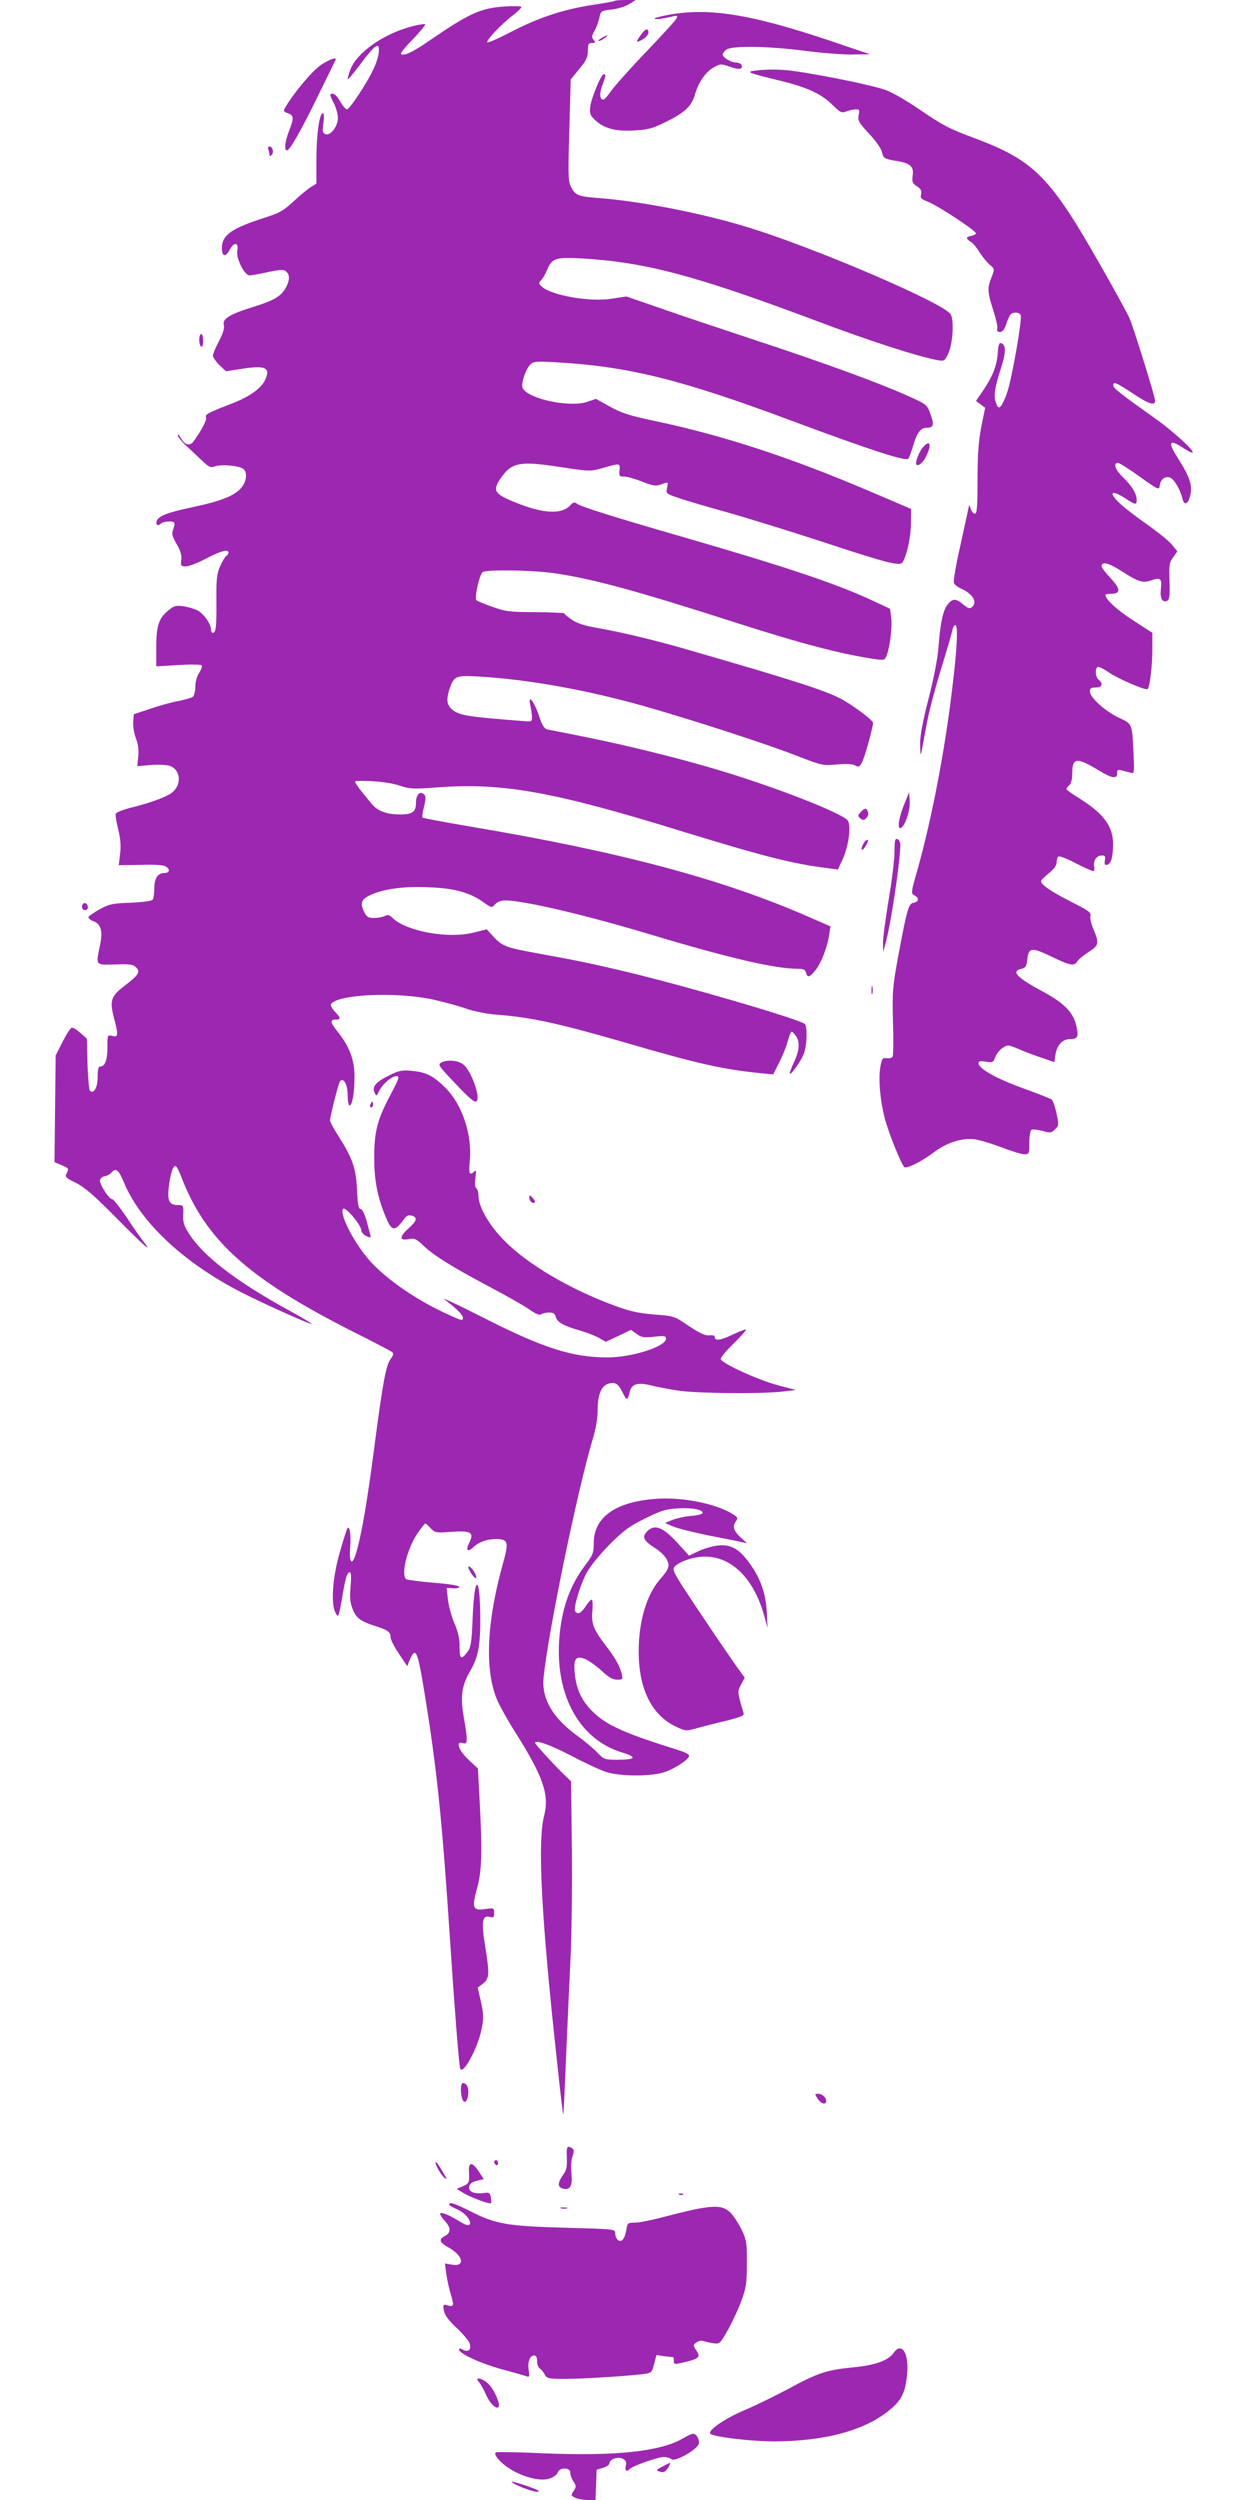
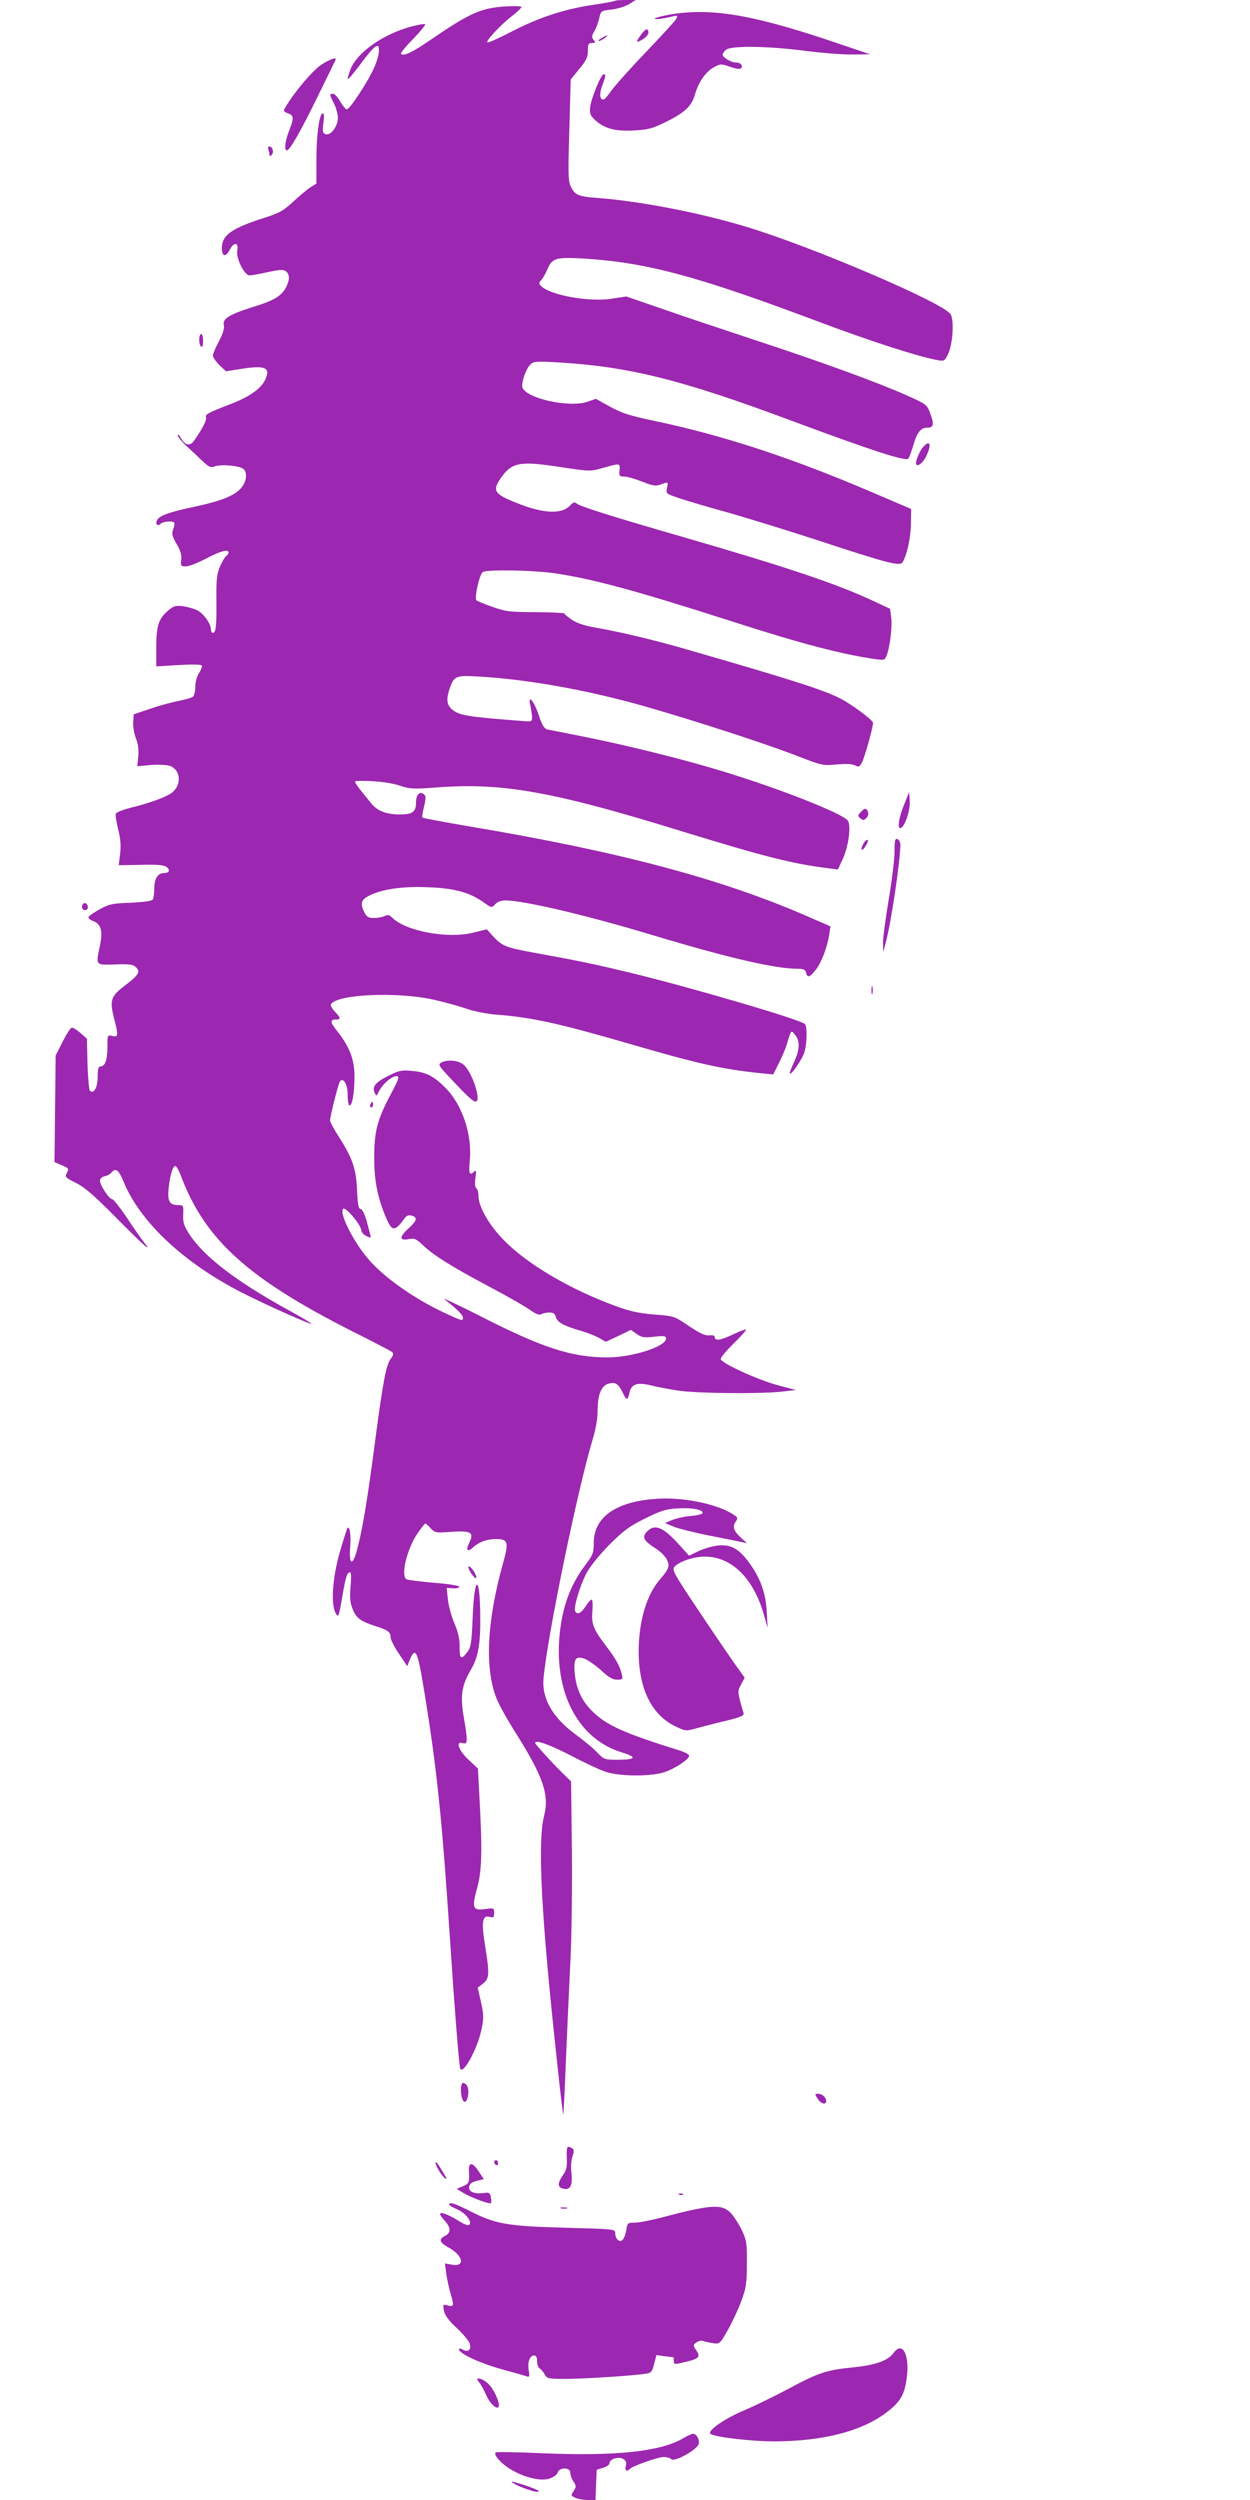
<svg xmlns="http://www.w3.org/2000/svg" version="1.0" width="640pt" height="1280pt" viewBox="0 0 640 1280" preserveAspectRatio="xMidYMid meet">
  <g transform="translate(0,1280) scale(0.1,-0.1)" fill="#9c27b0" stroke="none">
    <path d="M3149 12796 c-3 -3 -54 -12 -114 -21 -147 -22 -277 -65 -414 -136 -63 -33 -119 -58 -125 -56 -13 4 67 90 128 137 25 19 45 39 46 44 0 5 -37 6 -82 3 -126 -8 -182 -33 -388 -174 -88 -61 -134 -82 -147 -69 -4 3 24 38 62 76 37 39 65 73 62 76 -2 3 -33 -2 -68 -11 -145 -38 -281 -133 -315 -221 -9 -24 -15 -46 -13 -49 3 -2 31 32 64 76 32 44 67 85 77 90 16 8 18 5 18 -23 0 -18 -12 -58 -26 -88 -33 -73 -124 -210 -138 -210 -6 0 -21 18 -34 40 -12 22 -29 40 -37 40 -19 0 -19 -3 5 -50 11 -22 20 -55 20 -74 0 -43 -38 -93 -64 -83 -14 6 -16 15 -10 57 4 31 3 50 -3 50 -18 0 -33 -110 -33 -236 l0 -124 -27 -17 c-16 -9 -56 -43 -89 -73 -52 -49 -74 -61 -150 -85 -166 -53 -216 -88 -218 -151 -1 -47 18 -54 39 -15 22 43 48 42 40 -2 -8 -38 36 -127 63 -127 9 0 51 7 94 17 63 13 80 14 93 3 19 -16 19 -43 0 -80 -23 -45 -61 -68 -164 -100 -126 -39 -163 -62 -155 -94 4 -16 -4 -43 -25 -83 -17 -32 -31 -65 -31 -74 0 -8 15 -30 33 -48 l34 -32 64 10 c138 23 167 11 136 -55 -22 -45 -82 -87 -177 -123 -119 -46 -131 -53 -125 -69 5 -13 -26 -70 -65 -123 -19 -25 -45 -17 -65 20 -8 14 -14 20 -15 12 0 -7 19 -31 43 -53 23 -21 60 -56 82 -77 35 -33 44 -37 65 -29 31 12 126 4 146 -13 22 -18 17 -64 -11 -97 -34 -40 -101 -67 -246 -98 -128 -27 -176 -45 -186 -70 -8 -20 5 -30 19 -16 12 12 60 17 70 6 3 -3 1 -18 -5 -33 -9 -24 -6 -35 17 -76 20 -33 27 -57 24 -81 -4 -31 -2 -34 24 -34 15 0 61 18 103 40 74 39 115 50 115 31 0 -6 -5 -13 -11 -17 -6 -3 -20 -27 -32 -53 -17 -39 -20 -65 -19 -176 1 -133 -2 -165 -19 -165 -5 0 -9 8 -9 18 0 28 -37 80 -69 97 -17 8 -50 18 -74 21 -37 5 -47 2 -76 -22 -49 -41 -61 -79 -61 -190 l0 -96 114 7 c65 4 116 3 119 -2 3 -5 -3 -22 -14 -39 -11 -17 -19 -46 -19 -70 0 -23 -6 -46 -12 -51 -7 -6 -41 -15 -74 -22 -34 -6 -99 -24 -145 -40 l-84 -28 -3 -38 c-2 -21 4 -58 13 -83 12 -29 16 -61 13 -94 l-5 -51 68 6 c38 3 82 1 98 -4 58 -21 63 -100 8 -140 -29 -21 -115 -52 -205 -74 -41 -10 -76 -24 -79 -31 -3 -7 3 -43 12 -80 12 -47 15 -84 10 -126 l-7 -58 114 2 c85 2 119 -1 131 -11 20 -16 13 -31 -13 -31 -32 0 -50 -28 -50 -78 0 -26 -4 -52 -8 -58 -4 -7 -49 -13 -112 -16 -93 -3 -111 -7 -159 -33 -30 -17 -56 -35 -58 -40 -2 -6 10 -16 26 -22 38 -14 48 -50 33 -123 -22 -105 -25 -101 78 -98 74 3 92 0 107 -15 23 -23 13 -39 -60 -95 -69 -52 -76 -75 -54 -162 24 -91 23 -102 -8 -94 -25 6 -25 5 -25 -56 0 -66 -12 -100 -35 -100 -11 0 -15 -13 -15 -54 0 -54 -20 -90 -40 -70 -4 5 -10 67 -12 137 l-3 129 -33 29 c-19 17 -39 29 -45 27 -7 -2 -28 -35 -47 -73 l-35 -69 -3 -273 -3 -273 35 -15 c40 -17 40 -18 26 -45 -8 -15 -2 -22 48 -46 43 -21 91 -62 197 -169 146 -148 202 -198 152 -135 -15 19 -56 77 -89 128 -34 50 -67 92 -73 92 -17 0 -67 78 -63 98 2 9 13 18 25 20 12 2 27 10 33 18 22 26 37 15 61 -42 84 -209 308 -419 607 -572 120 -61 352 -165 357 -160 2 2 -53 35 -123 73 -265 146 -430 273 -504 388 -26 41 -32 59 -30 99 2 47 1 48 -27 48 -44 0 -55 21 -47 91 8 68 21 109 34 109 5 0 17 -21 27 -47 124 -330 341 -527 880 -800 105 -52 195 -100 202 -105 9 -8 8 -16 -7 -36 -24 -33 -40 -118 -85 -463 -36 -274 -64 -437 -91 -528 -21 -72 -38 -57 -31 28 5 63 -3 115 -15 95 -3 -5 -21 -61 -39 -124 -37 -130 -46 -264 -20 -310 14 -24 15 -20 32 75 18 110 26 135 41 135 6 0 7 -27 3 -72 -5 -57 -3 -82 10 -115 19 -48 39 -63 115 -88 67 -21 80 -31 80 -59 0 -11 19 -49 43 -84 l42 -63 12 30 c31 74 41 52 76 -164 64 -391 91 -653 132 -1280 21 -322 45 -627 51 -645 13 -38 89 100 109 198 12 58 12 75 -2 140 l-17 75 27 21 c33 26 34 49 11 192 -20 121 -15 159 21 150 22 -6 25 -3 25 20 0 25 -2 26 -43 20 -66 -10 -72 4 -46 100 26 91 29 189 15 449 l-9 170 -49 46 c-51 48 -67 97 -28 84 25 -8 26 11 4 136 -18 108 -10 160 37 240 37 63 49 130 48 264 -1 227 -30 229 -39 3 -5 -127 -9 -151 -26 -175 -33 -43 -41 -39 -41 24 1 41 -7 77 -27 123 -15 36 -30 91 -33 123 l-6 57 31 -2 c17 -2 32 2 34 7 2 6 -50 15 -128 21 -73 6 -137 15 -143 18 -30 19 2 154 56 234 19 28 38 52 41 52 2 0 15 -11 27 -25 22 -23 27 -24 107 -18 100 7 116 -3 91 -55 -20 -40 -10 -52 20 -24 29 27 70 42 116 42 63 0 67 -15 37 -122 -84 -299 -95 -543 -33 -696 12 -31 58 -113 102 -182 137 -218 168 -311 141 -416 -35 -133 -14 -527 65 -1249 16 -154 31 -281 33 -282 1 -1 8 129 14 290 7 160 17 389 23 507 6 118 9 371 7 562 l-4 347 -45 44 c-52 51 -139 147 -139 153 0 18 71 -7 178 -62 70 -37 151 -75 181 -85 68 -24 225 -26 298 -4 56 17 136 70 131 87 -3 7 -22 17 -44 24 -285 89 -377 129 -450 201 -55 53 -84 116 -91 194 -8 78 5 94 55 74 19 -9 57 -36 83 -60 35 -33 56 -45 79 -45 28 0 30 2 24 27 -10 42 -32 82 -79 143 -67 88 -78 115 -72 182 3 32 1 58 -4 58 -5 0 -19 -16 -31 -35 -23 -35 -41 -44 -53 -25 -10 16 23 128 57 194 20 37 66 94 118 147 71 71 101 94 182 134 83 41 108 49 170 52 72 5 135 -8 124 -26 -3 -4 -31 -11 -63 -13 -32 -3 -74 -13 -93 -21 l-35 -15 40 -17 c22 -10 103 -30 180 -46 77 -15 154 -30 170 -34 l30 -6 -26 23 c-41 36 -51 61 -33 86 14 20 13 23 -18 42 -86 52 -256 86 -388 76 -207 -14 -320 -94 -320 -226 0 -50 -4 -61 -41 -110 -83 -109 -125 -230 -136 -387 -19 -286 105 -509 320 -575 82 -25 74 -38 -24 -38 -62 0 -67 2 -100 36 -18 20 -70 63 -114 95 -117 87 -172 184 -162 287 21 224 175 968 251 1221 17 56 26 108 26 154 0 77 20 124 57 133 34 9 48 0 71 -46 21 -43 25 -43 36 3 10 42 41 51 112 33 32 -8 97 -20 144 -27 100 -13 400 -16 515 -5 l80 9 -90 24 c-104 27 -295 115 -295 135 0 8 29 43 65 78 36 35 65 68 65 72 0 4 -28 -6 -62 -22 -68 -33 -98 -37 -98 -17 0 9 -9 12 -27 10 -21 -3 -47 9 -105 47 -76 52 -77 52 -181 60 -82 7 -125 17 -203 46 -227 84 -441 210 -559 329 -77 76 -135 175 -135 231 0 18 -5 36 -11 40 -7 4 -9 23 -5 52 5 36 4 44 -6 34 -24 -24 -29 -11 -23 51 14 135 -37 290 -125 378 -60 60 -99 80 -171 86 -49 5 -67 2 -112 -21 -71 -34 -93 -59 -80 -88 10 -23 10 -22 26 9 20 37 63 73 88 73 16 0 12 -13 -30 -92 -70 -132 -85 -190 -85 -328 0 -120 19 -210 65 -315 27 -61 43 -59 92 9 10 13 20 16 35 12 32 -10 27 -26 -19 -68 -46 -42 -44 -62 5 -52 28 5 38 1 72 -32 56 -53 146 -109 334 -209 91 -48 186 -102 211 -120 32 -23 51 -30 60 -24 8 5 26 9 41 9 21 0 29 -6 34 -23 6 -27 41 -46 129 -71 33 -10 75 -26 93 -37 l34 -19 64 30 64 31 30 -21 c25 -18 38 -20 90 -14 51 6 60 4 60 -10 0 -40 -173 -96 -300 -96 -181 0 -332 49 -640 206 -124 63 -212 104 -195 92 61 -47 95 -80 95 -94 0 -19 -1 -19 -98 26 -155 73 -312 184 -389 277 -79 94 -147 233 -126 254 12 12 93 -84 93 -111 0 -9 12 -22 26 -29 22 -10 25 -9 20 6 -2 10 -12 44 -20 76 -10 33 -22 57 -30 57 -10 0 -15 24 -18 98 -5 110 -23 162 -95 275 -24 37 -43 73 -43 79 0 23 43 193 51 202 18 21 39 -17 39 -70 0 -30 4 -54 10 -54 14 0 25 66 25 150 0 85 -26 152 -88 230 -37 46 -39 60 -6 60 25 0 24 9 -7 41 -14 15 -23 32 -20 37 32 52 338 65 525 24 57 -13 134 -34 170 -47 37 -13 104 -26 151 -30 179 -13 320 -44 685 -150 354 -103 475 -130 672 -150 l62 -6 29 58 c16 32 35 76 41 98 23 75 21 72 42 46 26 -31 24 -75 -6 -140 -14 -30 -24 -56 -21 -58 7 -7 54 60 71 100 16 38 20 133 7 153 -13 21 -590 190 -897 264 -191 46 -270 62 -479 100 -164 30 -176 35 -232 98 l-22 24 -68 -17 c-130 -33 -346 7 -415 76 -15 15 -24 17 -39 9 -10 -5 -35 -10 -55 -10 -30 0 -38 5 -52 34 -21 45 -12 63 39 86 69 30 169 43 296 37 130 -5 208 -27 278 -77 41 -29 42 -29 59 -10 11 12 31 20 50 20 95 0 416 -75 760 -179 386 -116 624 -171 737 -171 31 0 41 -4 45 -20 7 -27 17 -25 46 10 30 35 62 117 72 181 l7 46 -108 47 c-444 195 -968 335 -1742 465 -129 22 -236 42 -239 45 -3 3 1 28 8 55 9 38 10 54 2 62 -22 22 -43 2 -43 -40 0 -48 -18 -61 -82 -61 -68 0 -114 17 -145 54 -76 92 -93 116 -81 117 76 4 173 -6 223 -23 55 -18 70 -19 201 -9 331 24 592 -23 1254 -228 411 -126 558 -164 738 -186 l52 -7 25 54 c29 63 43 165 27 195 -19 35 -357 168 -652 257 -194 59 -464 126 -685 171 -99 20 -190 38 -202 40 -16 4 -27 20 -43 69 -24 74 -59 117 -45 56 4 -19 8 -46 9 -60 1 -22 -3 -25 -29 -23 -306 23 -347 30 -383 63 -25 23 -27 51 -11 101 24 69 31 72 152 65 255 -15 560 -70 857 -155 241 -69 608 -188 768 -250 129 -50 135 -52 206 -45 48 4 80 3 94 -5 19 -10 23 -8 36 17 14 27 56 178 56 201 0 14 -111 96 -170 126 -86 43 -243 94 -770 246 -170 50 -352 93 -472 114 -65 11 -104 24 -130 42 -21 14 -38 28 -38 32 0 3 -66 6 -147 7 -134 0 -155 3 -222 27 -41 14 -78 30 -82 34 -11 11 16 134 33 144 22 14 253 10 367 -6 196 -29 411 -87 916 -249 351 -113 555 -166 728 -191 44 -6 48 -5 57 20 17 45 29 146 23 193 l-6 45 -81 38 c-194 91 -449 176 -991 333 -347 100 -514 153 -531 167 -12 10 -19 8 -35 -9 -43 -47 -140 -42 -279 15 -108 43 -120 61 -78 122 57 84 98 92 305 60 151 -23 156 -23 216 -6 93 26 92 27 89 -10 -3 -30 -1 -33 24 -33 15 0 56 -12 92 -26 53 -21 69 -24 94 -15 41 15 40 15 33 -18 -6 -29 -5 -29 72 -55 43 -14 152 -46 243 -71 91 -26 300 -90 465 -144 352 -116 412 -131 426 -110 22 35 43 130 43 199 l1 74 -215 92 c-404 172 -748 285 -1095 358 -132 28 -173 41 -232 74 l-72 40 -43 -15 c-79 -28 -268 6 -321 56 -16 16 -17 23 -7 64 7 25 21 55 32 67 19 20 26 21 137 15 367 -21 636 -87 1206 -300 403 -150 586 -210 596 -193 5 7 16 38 25 68 19 65 38 90 70 90 34 0 38 15 18 70 -18 49 -18 49 -122 96 -156 69 -436 171 -780 284 -169 56 -385 128 -481 162 l-174 60 -73 -11 c-113 -19 -316 17 -363 64 -13 13 -13 17 1 32 9 10 23 35 31 55 23 55 44 62 172 55 329 -19 585 -87 1205 -320 273 -103 521 -183 621 -201 33 -6 36 -4 53 31 24 49 32 169 14 203 -30 56 -708 347 -1051 450 -231 70 -540 130 -752 146 -105 8 -119 14 -141 56 -15 28 -16 61 -9 291 l7 260 44 54 c36 43 44 61 44 93 0 34 3 40 21 40 18 0 20 2 8 16 -10 13 -10 20 4 44 9 15 20 45 25 66 8 38 9 39 62 45 30 3 71 16 90 27 l35 22 -51 0 c-28 0 -53 -2 -55 -4z" />
    <path d="M3433 12726 c-40 -7 -76 -16 -80 -20 -8 -8 38 -3 91 10 26 6 27 5 18 -13 -6 -11 -76 -87 -155 -170 -79 -82 -158 -171 -176 -196 -18 -26 -36 -47 -42 -47 -19 0 -21 31 -5 73 18 49 19 57 7 57 -13 0 -63 -120 -69 -166 -4 -36 0 -45 24 -68 48 -44 102 -59 198 -54 75 4 95 9 168 45 96 48 130 80 147 142 18 61 55 115 97 137 33 18 36 18 82 2 27 -10 51 -13 56 -8 13 13 -2 30 -27 30 -24 0 -67 26 -67 40 0 5 7 16 16 24 22 23 210 21 404 -4 85 -11 196 -20 245 -19 l90 1 -145 49 c-443 152 -662 191 -877 155z" />
    <path d="M3281 12621 c-28 -39 -26 -43 9 -23 16 9 30 25 30 35 0 25 -16 21 -39 -12z" />
    <path d="M3080 12605 c-14 -8 -20 -14 -14 -15 5 0 19 7 30 15 24 18 16 19 -16 0z" />
    <path d="M1644 12468 c-44 -30 -134 -136 -179 -211 -16 -26 -16 -27 9 -37 31 -11 32 -24 6 -90 -21 -54 -26 -100 -11 -100 15 0 73 102 162 285 46 94 85 173 87 178 9 17 -30 4 -74 -25z" />
-     <path d="M3880 12440 c-66 -7 -59 -11 97 -49 152 -36 225 -69 284 -127 42 -41 48 -44 73 -34 15 5 37 10 48 10 18 0 20 -4 14 -30 -5 -27 1 -38 54 -95 35 -37 63 -78 66 -95 7 -31 12 -34 79 -45 66 -11 84 -28 78 -73 -4 -33 -2 -41 22 -56 20 -13 25 -23 21 -40 -5 -20 0 -25 33 -38 55 -22 251 -151 248 -163 -2 -5 -13 -11 -25 -13 -27 -4 -28 -14 -2 -30 11 -6 32 -31 46 -55 15 -23 38 -51 52 -63 25 -21 25 -21 9 -63 -23 -55 -21 -77 8 -168 14 -43 24 -86 21 -95 -3 -12 2 -18 14 -18 12 0 22 12 31 38 6 20 16 43 22 50 13 16 46 15 53 -2 8 -20 -43 -313 -67 -388 -11 -35 -27 -69 -34 -77 -12 -12 -16 -10 -25 15 -14 35 -8 76 25 179 26 80 27 118 1 128 -10 4 -15 -9 -18 -57 -6 -64 -27 -117 -81 -195 l-30 -44 23 -17 24 -18 -20 -98 c-14 -75 -19 -142 -19 -271 0 -135 -3 -173 -13 -173 -7 0 -17 10 -21 23 l-9 22 -5 -25 c-3 -14 -22 -100 -42 -192 -21 -92 -35 -175 -31 -183 3 -8 18 -20 33 -27 63 -27 90 -71 59 -97 -11 -9 -20 -6 -44 14 -38 32 -55 32 -81 -1 -23 -30 -37 -95 -46 -219 -4 -54 -24 -159 -51 -263 -31 -122 -44 -191 -43 -235 1 -59 2 -60 10 -22 4 22 15 82 25 134 9 51 40 170 69 265 29 94 56 186 60 204 3 17 11 32 16 32 14 0 11 -101 -12 -295 -37 -325 -105 -685 -182 -960 -33 -114 -33 -120 -16 -129 26 -12 24 -34 -3 -38 -26 -4 -34 -31 -79 -273 -29 -158 -31 -182 -27 -337 3 -92 2 -172 -2 -178 -4 -7 -18 -10 -31 -8 -21 3 -24 -2 -32 -47 -10 -64 -1 -167 23 -261 20 -76 86 -240 101 -250 14 -8 89 30 149 75 65 50 145 76 209 68 25 -3 87 -22 138 -41 51 -20 104 -36 118 -36 24 0 25 2 25 59 0 33 5 63 11 66 6 4 31 1 56 -5 41 -12 46 -11 65 8 20 19 20 23 7 82 -7 34 -18 65 -24 70 -5 4 -71 31 -147 58 -138 50 -228 101 -228 128 0 11 9 13 38 8 34 -5 38 -4 48 24 6 16 23 38 38 47 25 17 28 16 79 -5 28 -13 82 -33 118 -45 l67 -23 6 39 c8 49 37 79 75 79 40 0 45 12 31 71 -16 66 -62 113 -165 169 -141 76 -171 107 -114 120 20 5 25 13 29 50 7 60 23 61 128 10 94 -45 112 -48 129 -21 6 10 32 31 57 47 52 33 55 45 25 115 -12 27 -19 58 -16 69 5 18 -10 28 -101 74 -100 51 -152 86 -152 105 0 4 18 22 40 40 27 21 40 40 40 56 0 13 4 27 10 30 5 3 45 -12 88 -35 43 -22 83 -40 89 -40 6 0 8 11 5 25 -5 30 13 55 40 55 16 0 19 -5 15 -25 -3 -20 -1 -25 11 -23 20 4 30 38 31 103 1 94 -47 159 -177 240 -34 21 -62 41 -62 45 0 4 7 13 15 20 9 8 15 30 15 60 0 82 22 84 135 16 69 -42 95 -46 95 -15 0 22 -1 22 67 3 21 -6 21 -5 17 93 -8 162 -5 155 -77 189 -69 33 -147 103 -147 134 0 16 7 20 30 20 33 0 40 19 15 40 -17 14 -20 56 -5 65 5 3 32 -10 59 -29 49 -33 188 -93 197 -84 11 11 24 119 24 200 l0 88 -99 64 c-83 54 -141 107 -141 130 0 3 14 6 30 6 49 0 48 25 -4 80 -25 27 -46 54 -46 60 0 27 35 19 102 -24 87 -56 110 -63 154 -47 45 16 54 8 48 -42 -6 -48 6 -73 30 -64 14 6 16 21 14 101 -3 83 -1 97 19 123 l21 30 -25 31 c-13 18 -70 64 -126 104 -56 39 -121 89 -144 111 -63 60 -41 72 37 20 43 -28 50 -29 50 -3 0 31 -24 71 -69 115 -41 39 -54 75 -27 75 7 0 58 -32 112 -71 95 -68 99 -69 102 -45 4 32 26 49 52 41 21 -7 52 -59 64 -108 9 -37 29 -30 40 16 13 49 -3 96 -60 186 -56 87 -50 106 20 60 26 -17 49 -29 52 -26 10 9 -101 110 -187 171 -178 127 -219 158 -219 172 0 22 12 17 101 -41 80 -54 115 -65 113 -35 -3 29 -111 375 -131 421 -11 25 -79 149 -151 275 -255 449 -338 532 -638 645 -137 51 -164 65 -293 153 -59 40 -132 83 -164 94 -76 29 -433 99 -527 104 -41 3 -100 2 -130 -2z" />
    <path d="M1374 12034 c3 -9 6 -21 6 -27 0 -8 3 -8 11 0 13 13 5 43 -12 43 -6 0 -8 -7 -5 -16z" />
    <path d="M1020 11061 c0 -17 5 -33 10 -36 6 -4 10 8 10 29 0 20 -4 36 -10 36 -5 0 -10 -13 -10 -29z" />
    <path d="M4727 10512 c-16 -17 -37 -65 -37 -83 0 -24 32 -5 50 31 31 61 24 93 -13 52z" />
    <path d="M4632 8688 c-29 -70 -39 -128 -23 -128 21 0 52 87 49 137 l-3 47 -23 -56z" />
    <path d="M4406 8641 c-15 -16 -15 -19 -1 -31 13 -11 19 -11 31 2 8 8 12 22 8 31 -8 22 -17 21 -38 -2z" />
    <path d="M4580 8441 c0 -37 -13 -149 -30 -247 -16 -98 -30 -199 -29 -224 l1 -45 13 49 c27 97 74 415 75 502 0 12 -7 24 -15 28 -12 4 -15 -6 -15 -63z" />
    <path d="M4420 8479 c-18 -33 -6 -42 13 -9 10 16 14 30 8 30 -6 0 -15 -9 -21 -21z" />
    <path d="M426 8173 c-12 -12 -6 -33 9 -33 8 0 15 6 15 14 0 17 -14 28 -24 19z" />
    <path d="M4462 7730 c0 -19 2 -27 5 -17 2 9 2 25 0 35 -3 9 -5 1 -5 -18z" />
    <path d="M2258 7359 c-15 -9 -11 -16 35 -66 97 -104 128 -133 142 -133 33 0 -19 156 -63 190 -27 22 -85 26 -114 9z" />
    <path d="M1896 7145 c-3 -8 -1 -15 4 -15 6 0 10 7 10 15 0 8 -2 15 -4 15 -2 0 -6 -7 -10 -15z" />
-     <path d="M2710 6668 c0 -18 18 -34 28 -24 3 4 -2 14 -11 23 -16 16 -17 16 -17 1z" />
    <path d="M3312 4958 c-26 -29 -17 -46 43 -85 25 -15 51 -41 59 -58 17 -33 11 -49 -37 -104 -67 -78 -107 -214 -107 -367 0 -191 67 -326 190 -384 51 -24 52 -24 113 -7 34 9 102 27 150 38 71 18 88 25 84 38 -32 109 -32 110 -13 146 l19 35 -41 57 c-23 32 -108 156 -188 276 -139 208 -145 219 -129 237 9 10 38 26 63 34 174 60 328 -51 394 -284 l18 -65 -4 80 c-5 96 -31 171 -86 248 -55 77 -97 101 -164 94 -28 -3 -73 -16 -100 -29 l-48 -23 -49 54 c-83 93 -127 111 -167 69z" />
    <path d="M2412 4745 c13 -19 25 -30 26 -24 5 13 -25 59 -38 59 -6 0 0 -16 12 -35z" />
    <path d="M2367 2134 c-13 -13 -7 -81 7 -93 21 -17 34 65 14 85 -8 8 -17 11 -21 8z" />
    <path d="M4186 2055 c17 -27 44 -34 44 -12 0 19 -21 37 -42 37 -17 0 -17 -1 -2 -25z" />
    <path d="M2902 1753 c2 -47 -1 -64 -20 -90 -27 -39 -28 -60 -2 -68 38 -12 53 13 46 75 -4 33 -2 69 5 89 9 27 9 35 -2 42 -26 16 -29 9 -27 -48z" />
    <path d="M2530 1731 c0 -6 5 -13 10 -16 6 -3 10 1 10 9 0 9 -4 16 -10 16 -5 0 -10 -4 -10 -9z" />
    <path d="M2230 1727 c0 -15 29 -64 46 -78 14 -11 13 -5 -6 26 -26 45 -40 63 -40 52z" />
    <path d="M2401 1683 c3 -58 1 -63 -32 -77 l-31 -13 33 -20 c39 -24 136 -60 143 -53 2 3 2 17 -1 31 -4 21 -9 25 -34 21 -49 -7 -81 6 -77 31 2 16 13 24 39 31 l36 9 -25 38 c-33 51 -54 51 -51 2z" />
    <path d="M3478 1563 c7 -3 16 -2 19 1 4 3 -2 6 -13 5 -11 0 -14 -3 -6 -6z" />
    <path d="M2300 1513 c0 -5 18 -15 39 -24 43 -18 80 -64 64 -80 -6 -6 -26 2 -56 21 -56 35 -104 51 -92 29 4 -8 16 -23 26 -34 28 -32 27 -57 -1 -72 -36 -18 -31 -34 18 -61 74 -41 85 -100 16 -87 l-36 6 7 -53 c4 -29 14 -73 21 -98 20 -65 18 -72 -13 -64 -25 7 -26 6 -20 -27 5 -24 24 -50 66 -89 32 -30 62 -66 66 -79 9 -31 -7 -46 -34 -32 -13 8 -21 8 -21 2 0 -21 106 -70 217 -101 63 -17 122 -34 130 -37 14 -5 15 0 10 32 -7 42 6 75 28 75 10 0 15 -10 15 -30 0 -16 6 -33 14 -37 7 -4 18 -18 25 -30 11 -21 18 -23 104 -23 92 0 326 15 403 25 40 6 42 8 53 51 l12 46 42 -6 c23 -3 43 -5 45 -5 1 -1 2 -9 2 -20 0 -17 3 -18 56 -5 73 17 82 26 59 60 -17 26 -17 28 1 41 10 7 25 11 34 7 8 -3 31 -8 50 -11 35 -5 36 -4 77 68 23 41 54 108 69 149 24 65 28 90 28 190 1 104 -2 120 -25 170 -14 30 -40 70 -56 88 -47 49 -99 46 -357 -22 -54 -14 -115 -26 -136 -26 -35 0 -38 -2 -43 -36 -8 -47 -25 -68 -43 -53 -8 6 -14 21 -14 34 0 22 0 22 -253 29 -296 8 -357 18 -482 81 -87 44 -115 53 -115 38z" />
    <path d="M2873 1493 c9 -2 23 -2 30 0 6 3 -1 5 -18 5 -16 0 -22 -2 -12 -5z" />
    <path d="M4576 754 c-29 -41 -96 -64 -209 -75 -133 -13 -177 -27 -327 -108 -69 -37 -171 -87 -228 -111 -102 -43 -191 -105 -175 -121 16 -16 208 -39 328 -39 247 1 444 51 571 146 72 54 95 91 106 176 17 119 -21 194 -66 132z" />
    <path d="M2453 603 c8 -10 25 -39 36 -65 19 -44 54 -77 64 -61 9 15 -21 85 -49 114 -31 33 -80 44 -51 12z" />
    <path d="M3494 314 c-114 -66 -344 -90 -707 -75 -132 6 -243 8 -248 5 -15 -9 21 -52 69 -83 70 -44 155 -66 203 -52 22 7 40 19 44 31 9 29 65 28 65 0 0 -12 7 -32 16 -45 15 -23 15 -27 1 -49 -15 -22 -14 -24 9 -35 14 -6 43 -11 64 -11 l39 0 3 78 3 77 33 10 c17 5 32 15 32 22 0 22 44 37 69 24 16 -9 20 -18 15 -36 -6 -25 4 -33 22 -15 15 15 143 60 172 60 16 0 33 -5 39 -11 17 -17 137 51 141 80 4 24 -14 52 -32 50 -6 -1 -30 -12 -52 -25z" />
-     <path d="M3391 171 c-33 -18 -34 -19 -12 -26 16 -5 26 -2 36 12 13 16 19 34 13 33 -2 -1 -18 -9 -37 -19z" />
    <path d="M2620 94 c0 -12 112 -55 133 -52 16 2 -2 11 -55 30 -43 14 -78 24 -78 22z" />
  </g>
</svg>